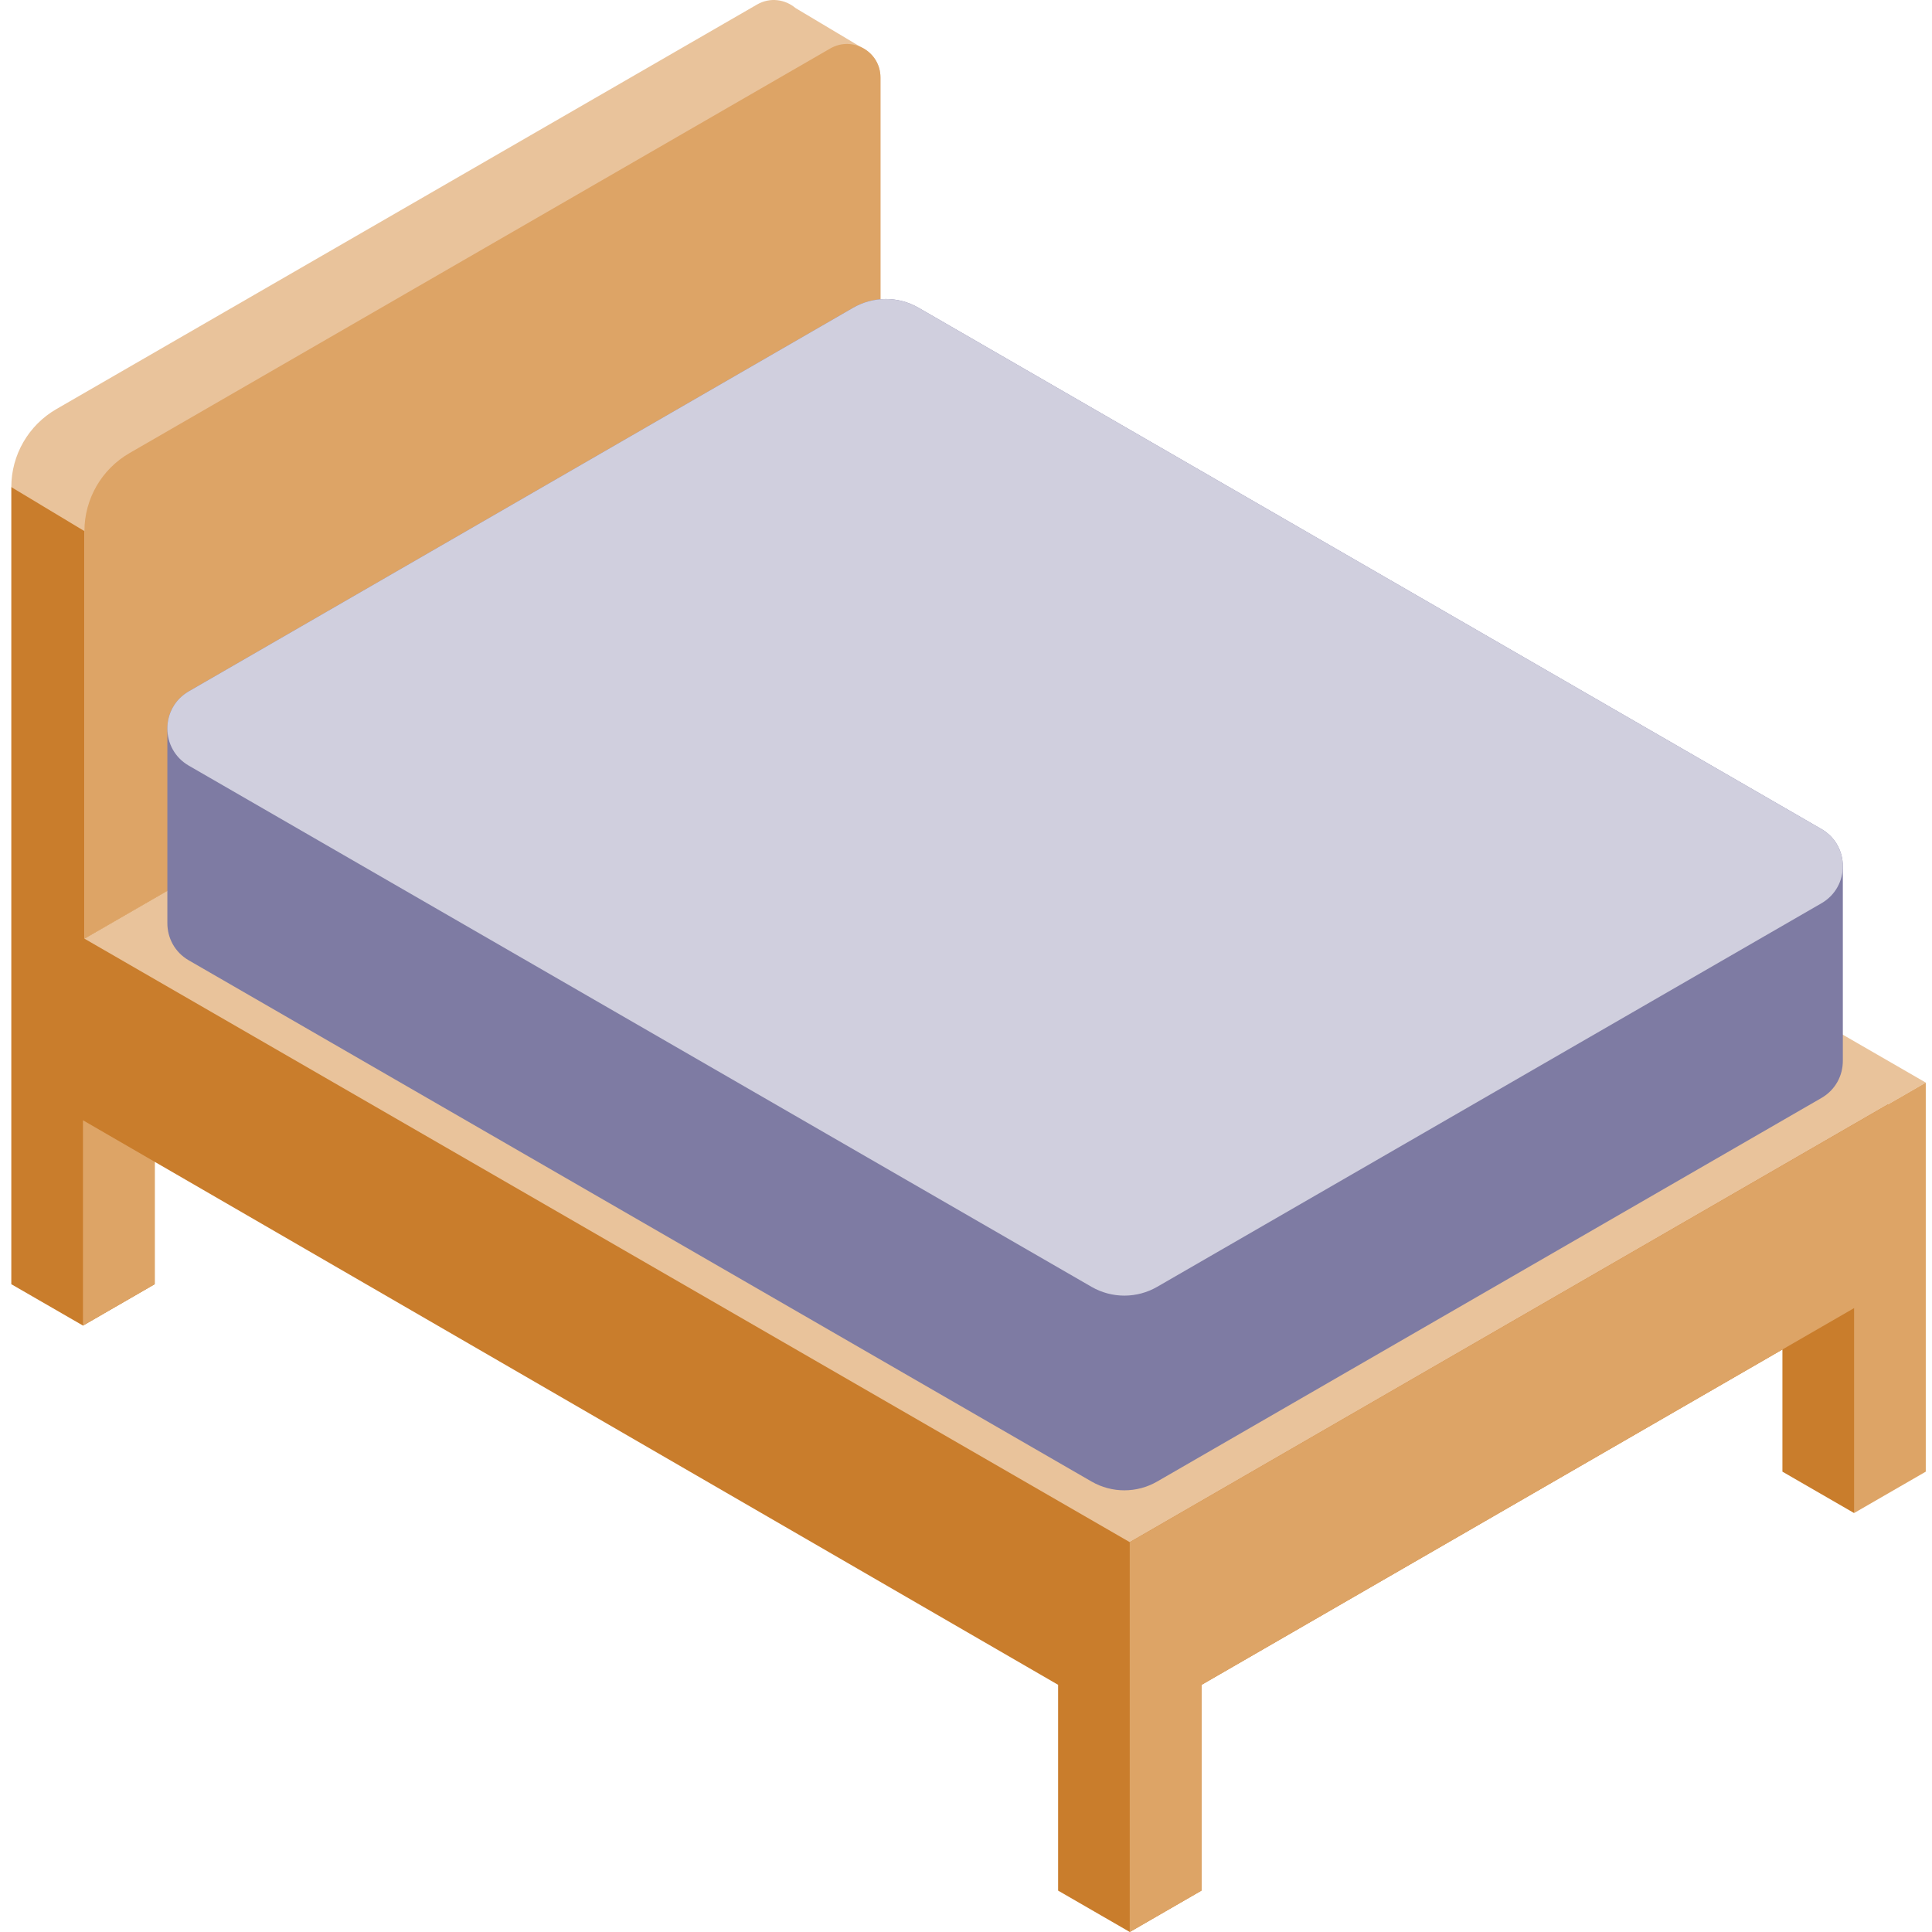
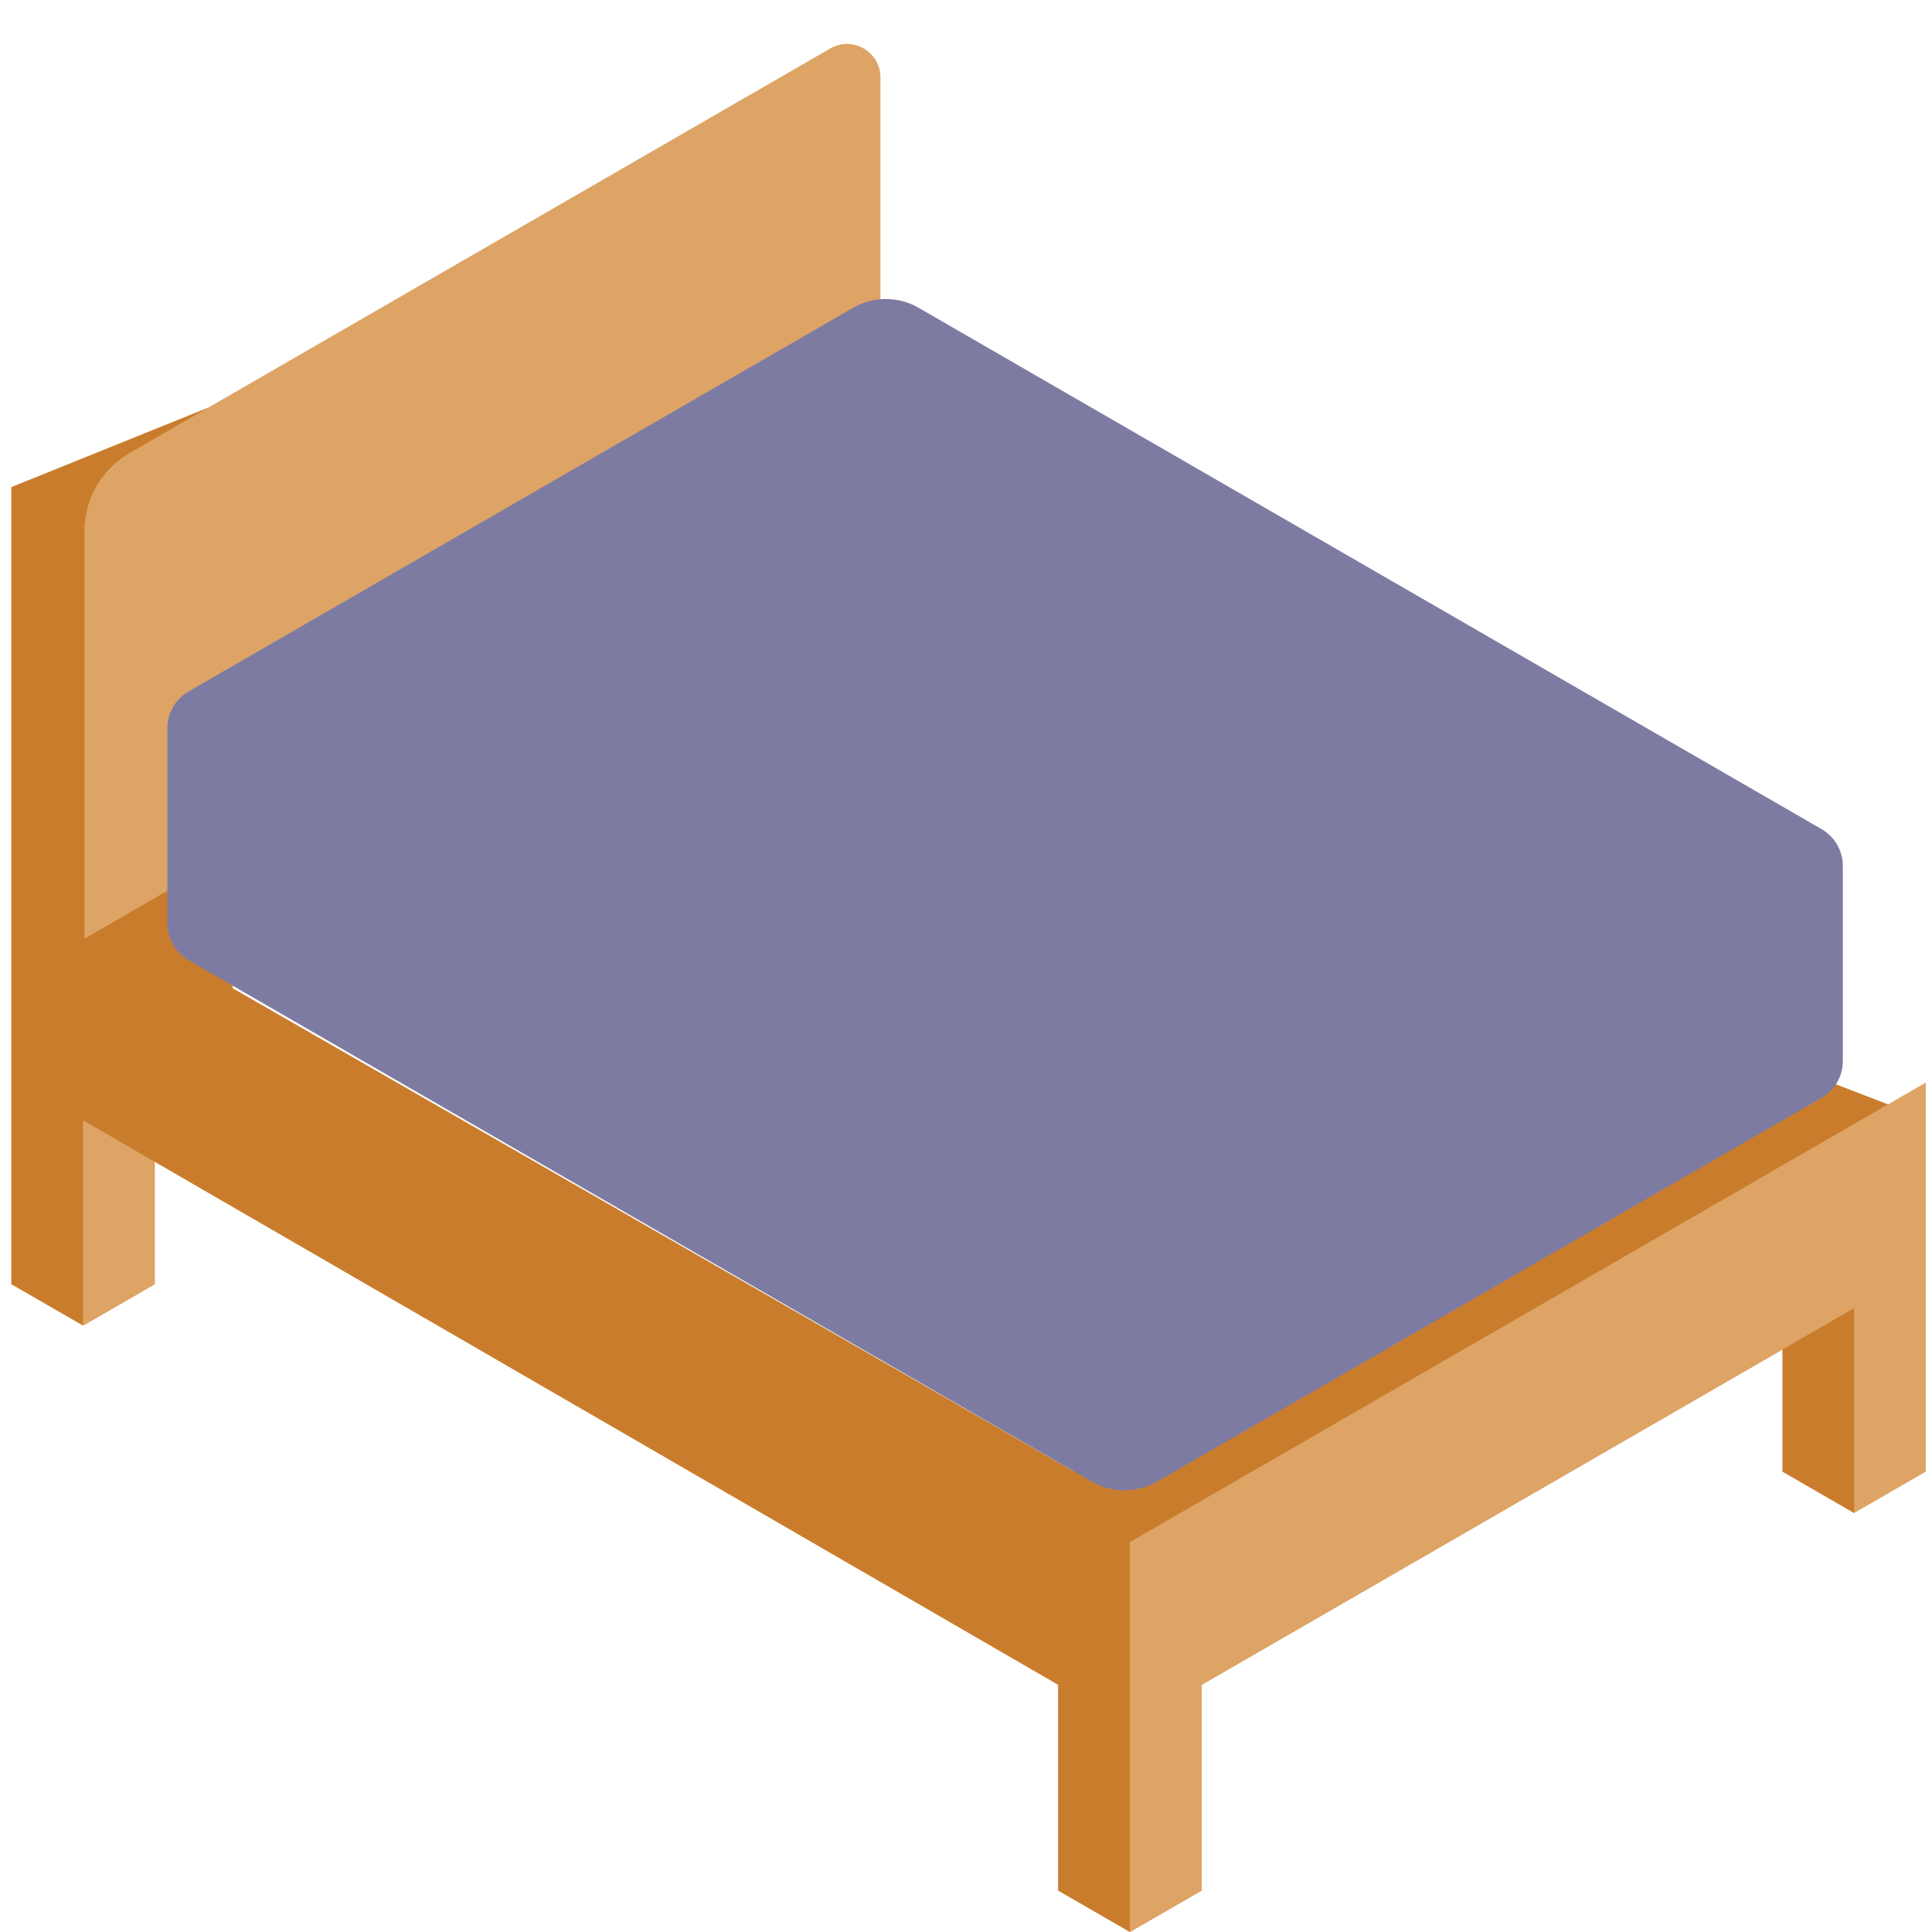
<svg xmlns="http://www.w3.org/2000/svg" width="40" height="40" viewBox="0 0 40 40" fill="none">
  <g clip-path="url(#clip0)">
    <path d="M36.969 22.049L22.215 30.452L4.818 20.461L4.314 8.438L0.234 10.085V26.588L1.719 27.445L3.203 26.588V24.054L21.91 34.884L21.907 34.884V39.143L23.391 40L24.875 39.143V34.884L36.903 27.94V30.469L38.387 31.326L39.115 29.104L39.091 22.865L36.969 22.049Z" fill="#C97D2C" />
-     <path d="M39.871 22.414L18.229 9.919L1.748 19.434L23.391 31.929L39.871 22.414Z" fill="#E9C39B" />
    <path d="M3.203 24.054V26.588L1.718 27.445V23.194L3.203 24.054Z" fill="#DDA466" />
-     <path d="M17.828 0.977C17.828 0.977 17.828 0.977 17.828 0.977L16.471 0.167C16.26 -0.011 15.948 -0.064 15.675 0.093L1.167 8.47C0.59 8.803 0.234 9.419 0.234 10.085L1.748 10.996C1.748 10.579 1.748 10.579 1.748 10.996V19.434L18.229 9.919V1.604C18.229 1.314 18.058 1.085 17.828 0.977ZM17.758 0.949C17.756 0.948 17.753 0.947 17.751 0.947C17.753 0.947 17.756 0.948 17.758 0.949ZM17.684 0.928C17.679 0.927 17.674 0.926 17.669 0.925C17.674 0.926 17.679 0.927 17.684 0.928ZM17.606 0.915C17.598 0.914 17.59 0.914 17.582 0.913C17.59 0.914 17.598 0.914 17.606 0.915ZM17.525 0.911C17.515 0.912 17.504 0.912 17.493 0.913C17.504 0.912 17.515 0.912 17.525 0.911ZM17.273 0.963C17.245 0.975 17.217 0.988 17.189 1.004C17.217 0.988 17.245 0.975 17.273 0.963ZM17.442 0.917C17.429 0.919 17.415 0.922 17.401 0.925C17.415 0.922 17.429 0.919 17.442 0.917ZM17.358 0.934C17.34 0.939 17.323 0.945 17.306 0.951C17.323 0.945 17.34 0.939 17.358 0.934Z" fill="#E9C39B" />
    <path d="M1.748 19.434V10.996C1.748 10.33 2.104 9.714 2.681 9.381L17.189 1.004C17.651 0.737 18.229 1.071 18.229 1.604V9.919L1.748 19.434Z" fill="#DDA466" />
    <path d="M3.909 14.313L17.662 6.373C18.082 6.13 18.599 6.13 19.019 6.373L37.71 17.164C38.006 17.335 38.154 17.634 38.154 17.933V21.964C38.154 22.264 38.006 22.562 37.71 22.733L23.957 30.674C23.537 30.916 23.02 30.916 22.6 30.674L3.909 19.883C3.613 19.712 3.465 19.413 3.465 19.113V15.082C3.465 14.783 3.613 14.484 3.909 14.313Z" fill="#7E7BA3" />
-     <path d="M37.71 17.164L19.019 6.373C18.599 6.13 18.082 6.13 17.662 6.373L3.909 14.313C3.317 14.655 3.317 15.51 3.909 15.852L22.6 26.643C23.02 26.885 23.537 26.885 23.957 26.643L37.71 18.702C38.302 18.361 38.302 17.506 37.71 17.164Z" fill="#D0CFDE" />
    <path d="M39.871 22.414V30.469L38.387 31.326V27.083L24.875 34.884V39.143L23.39 40V31.929L39.871 22.414Z" fill="#DDA466" />
  </g>
  <defs>
    <clipPath id="clip0">
      <rect width="40" height="40" fill="white" />
    </clipPath>
  </defs>
</svg>